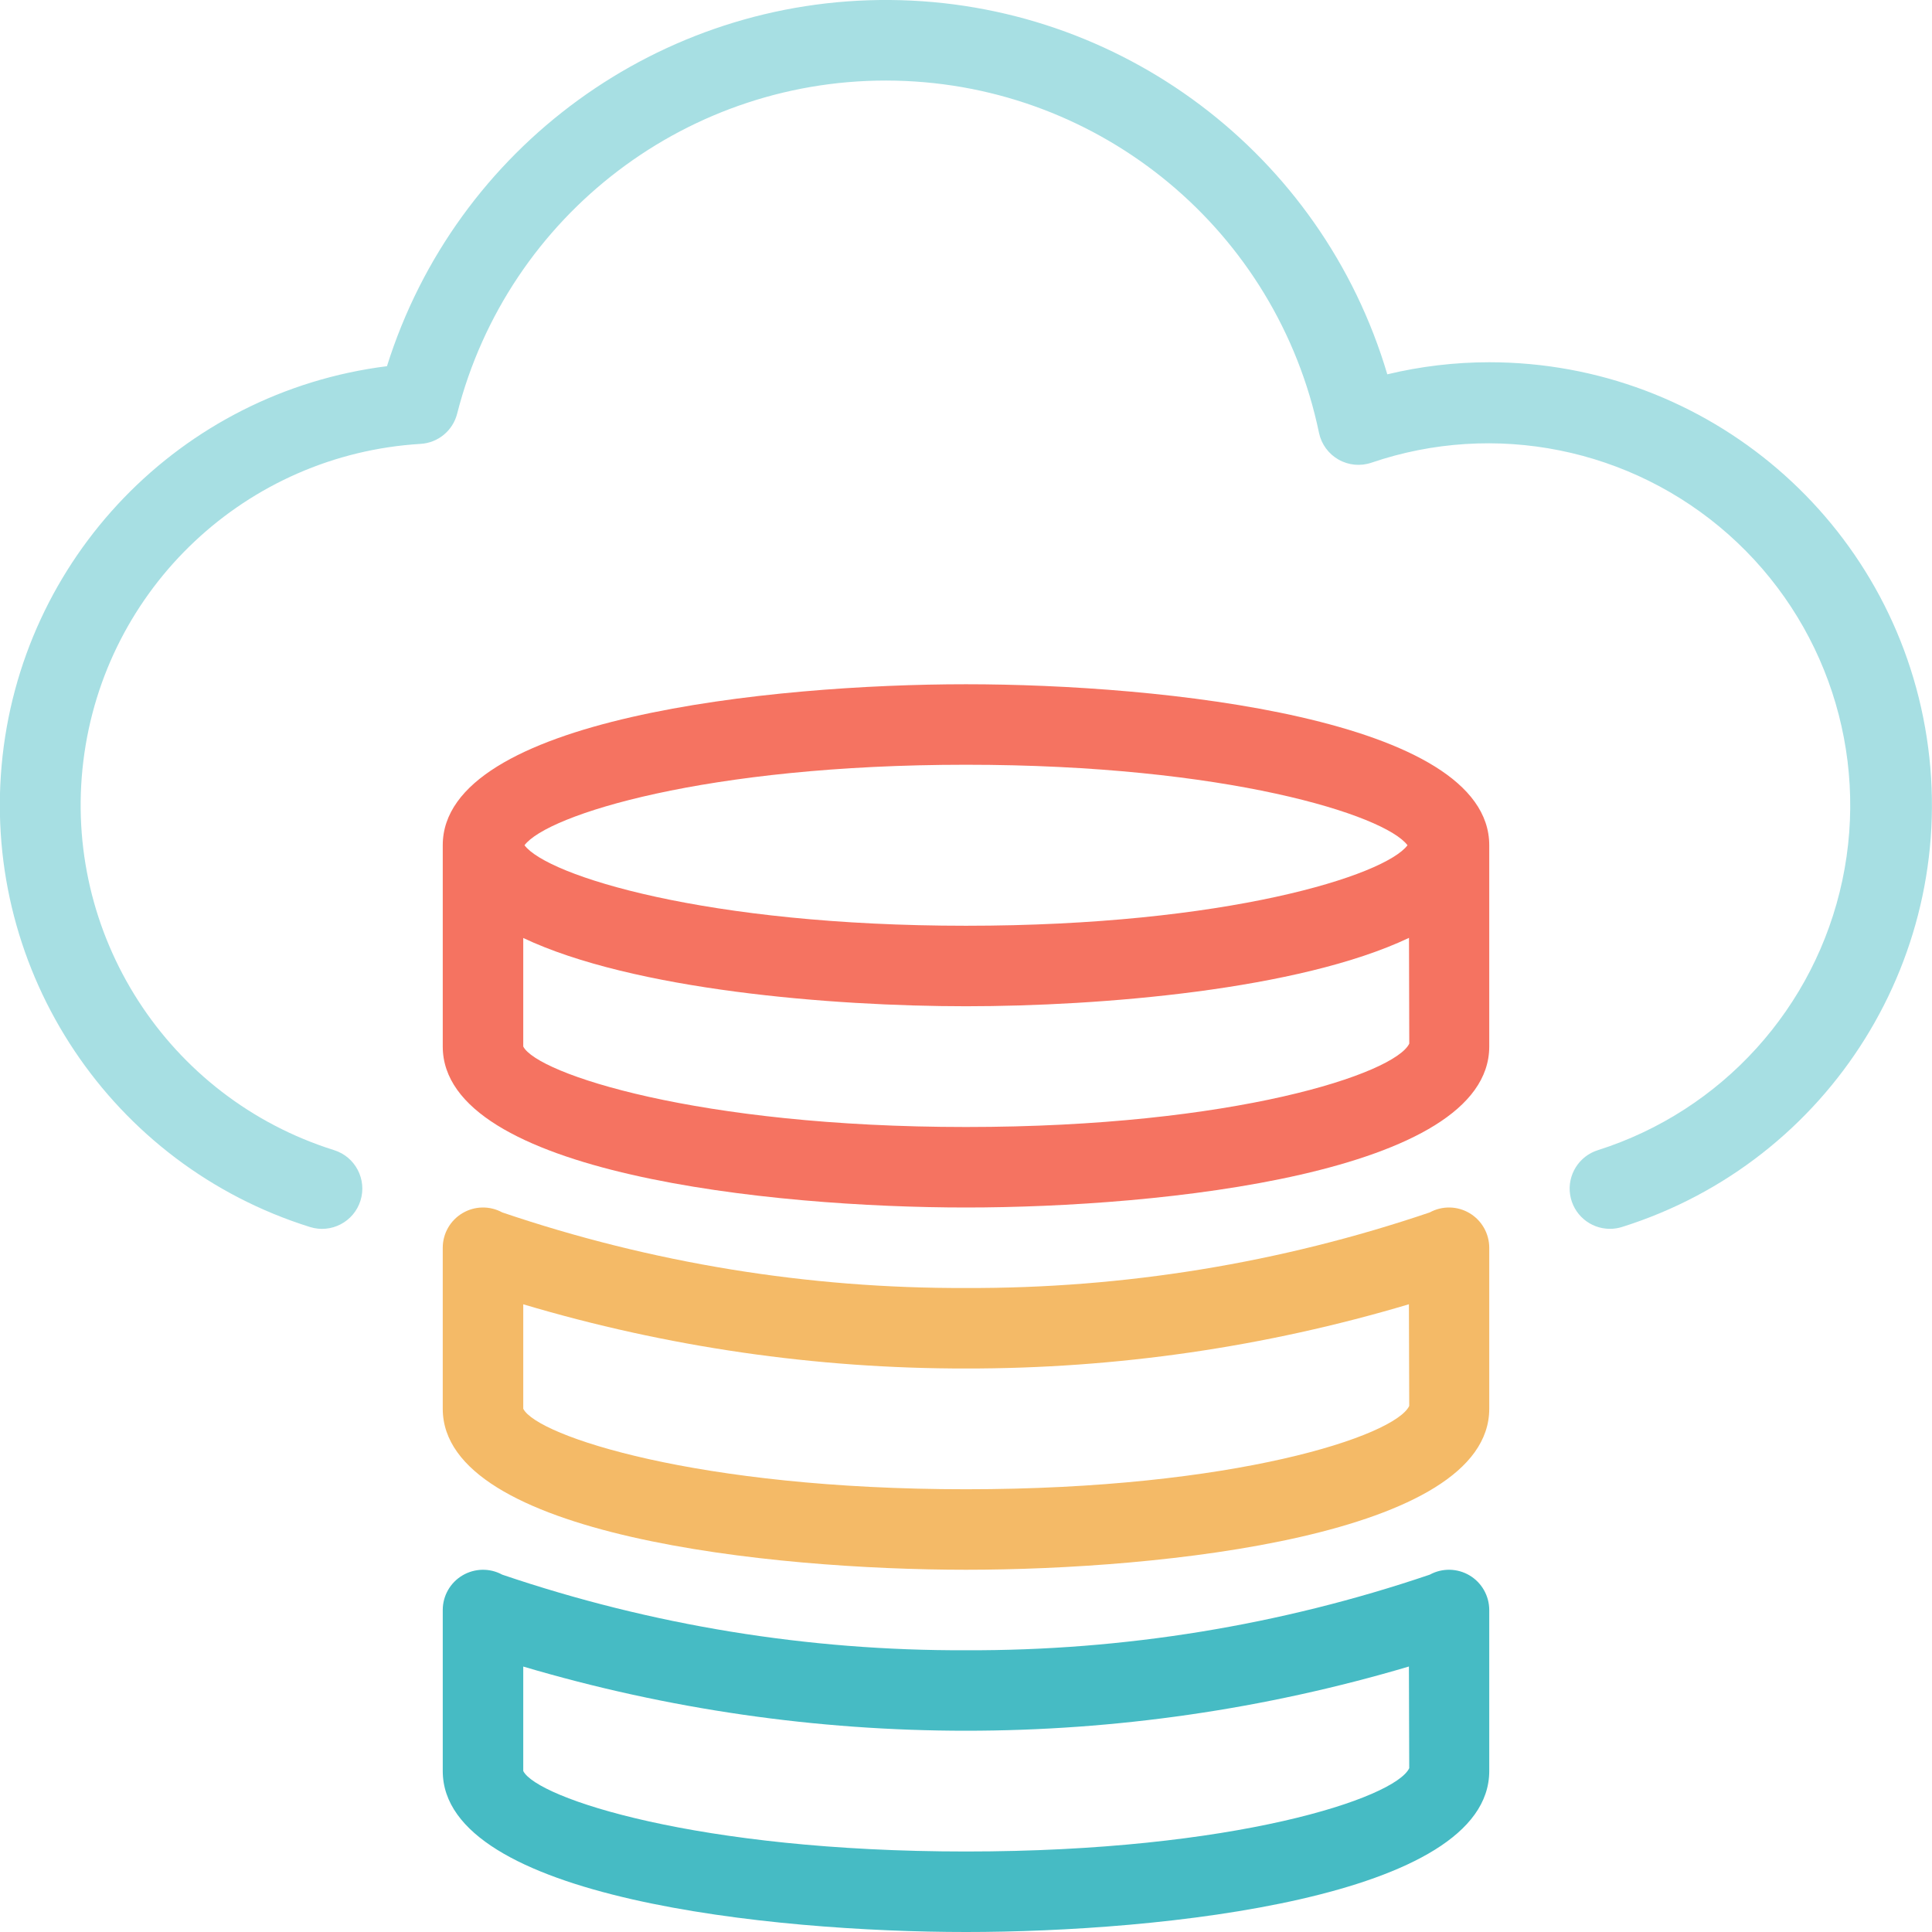
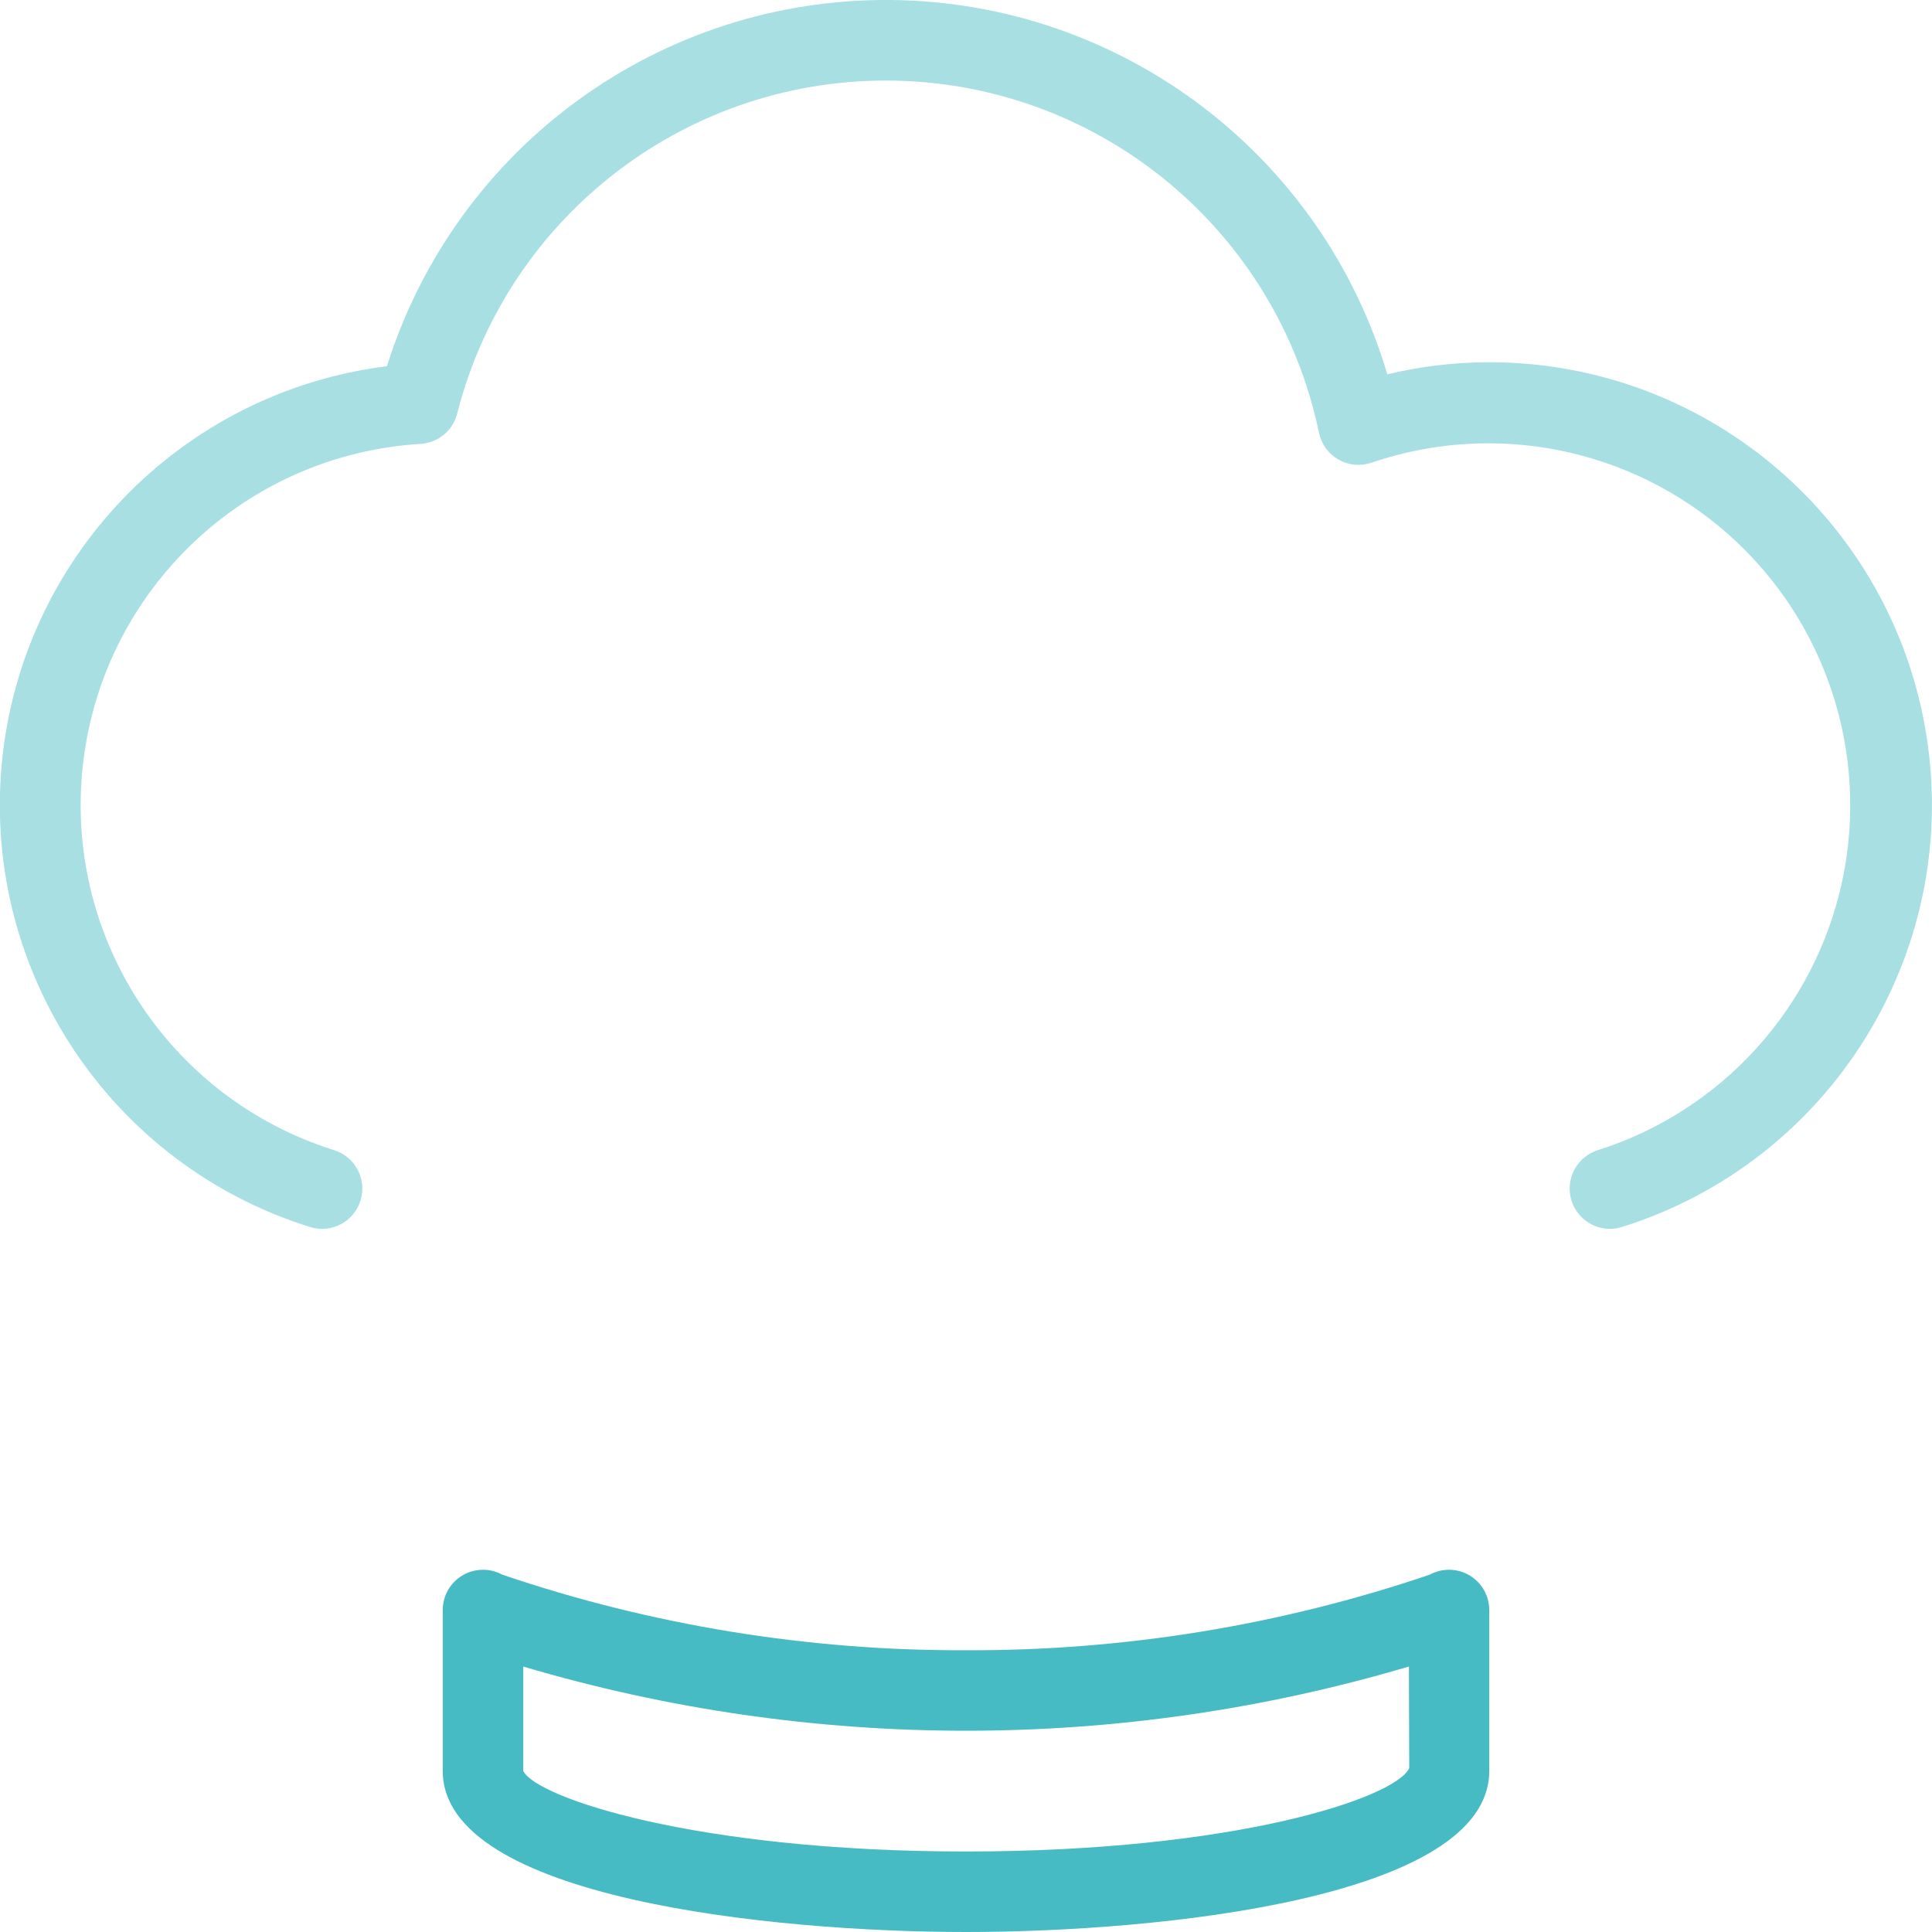
<svg xmlns="http://www.w3.org/2000/svg" width="48" height="48" viewBox="0 0 48 48" fill="none">
-   <path fill-rule="evenodd" clip-rule="evenodd" d="M11 35C11 38.158 19.172 39 24 39C28.828 39 37 38.158 37 35V30.999C36.999 30.646 36.813 30.32 36.51 30.14C36.207 29.96 35.832 29.953 35.522 30.122C31.812 31.381 27.918 32.015 24 32C20.082 32.015 16.188 31.381 12.478 30.122C12.168 29.953 11.793 29.96 11.489 30.141C11.186 30.321 11 30.647 11 31V35ZM13 35V32.405C16.57 33.468 20.275 34.005 24 34C27.726 34.005 31.433 33.468 35.004 32.404L35.012 34.93C34.66 35.673 30.679 37 24 37C17.321 37 13.34 35.673 13 35Z" fill="#F4BA67" />
  <path fill-rule="evenodd" clip-rule="evenodd" d="M11 44C11 47.158 19.172 48 24 48C28.828 48 37 47.158 37 44V39.999C36.999 39.647 36.813 39.32 36.51 39.14C36.207 38.961 35.832 38.953 35.522 39.122C31.812 40.381 27.918 41.015 24 41C20.082 41.015 16.188 40.381 12.478 39.122C12.168 38.953 11.793 38.961 11.489 39.141C11.186 39.321 11 39.647 11 40V44ZM13 44V41.405C20.181 43.532 27.824 43.531 35.004 41.404L35.012 43.93C34.66 44.673 30.679 46 24 46C17.321 46 13.34 44.673 13 44Z" fill="#46BBC4" />
  <path d="M40 30.53C39.505 30.531 39.084 30.17 39.009 29.681C38.935 29.192 39.229 28.722 39.701 28.575C42.784 27.595 45.102 25.034 45.773 21.87C46.444 18.705 45.363 15.425 42.943 13.278C40.522 11.132 37.136 10.451 34.074 11.495C33.803 11.588 33.504 11.56 33.255 11.418C33.005 11.276 32.829 11.034 32.77 10.753C31.728 5.745 27.368 2.118 22.254 2.004C17.14 1.89 12.623 5.319 11.358 10.276C11.252 10.698 10.885 11.002 10.45 11.028C6.123 11.29 2.598 14.603 2.071 18.907C1.544 23.21 4.164 27.276 8.3 28.575C8.828 28.74 9.121 29.302 8.956 29.829C8.791 30.356 8.23 30.65 7.702 30.485C2.77 28.942 -0.42 24.169 0.04 19.021C0.5 13.873 4.486 9.742 9.614 9.098C11.327 3.646 16.401 -0.047 22.116 -0C27.83 0.046 32.843 3.821 34.467 9.3C35.297 9.101 36.147 9 37 9C42.429 8.999 47.046 12.96 47.87 18.326C48.694 23.692 45.478 28.856 40.299 30.484C40.203 30.514 40.102 30.53 40 30.53Z" fill="#A7DFE3" />
-   <path fill-rule="evenodd" clip-rule="evenodd" d="M24 17C19.172 17 11 17.842 11 21V26C11 29.158 19.172 30 24 30C28.828 30 37 29.158 37 26V21C37 17.842 28.828 17 24 17ZM24 19C30.465 19 34.405 20.246 34.969 21C34.405 21.754 30.465 23 24 23C17.535 23 13.595 21.754 13.031 21C13.595 20.246 17.535 19 24 19ZM13 26C13.342 26.672 17.325 28 24 28C30.675 28 34.658 26.672 35.013 25.928L35.006 23.301C32.278 24.595 27.34 25 24 25C20.662 25 15.729 24.596 13 23.304V26Z" fill="#F57361" />
</svg>